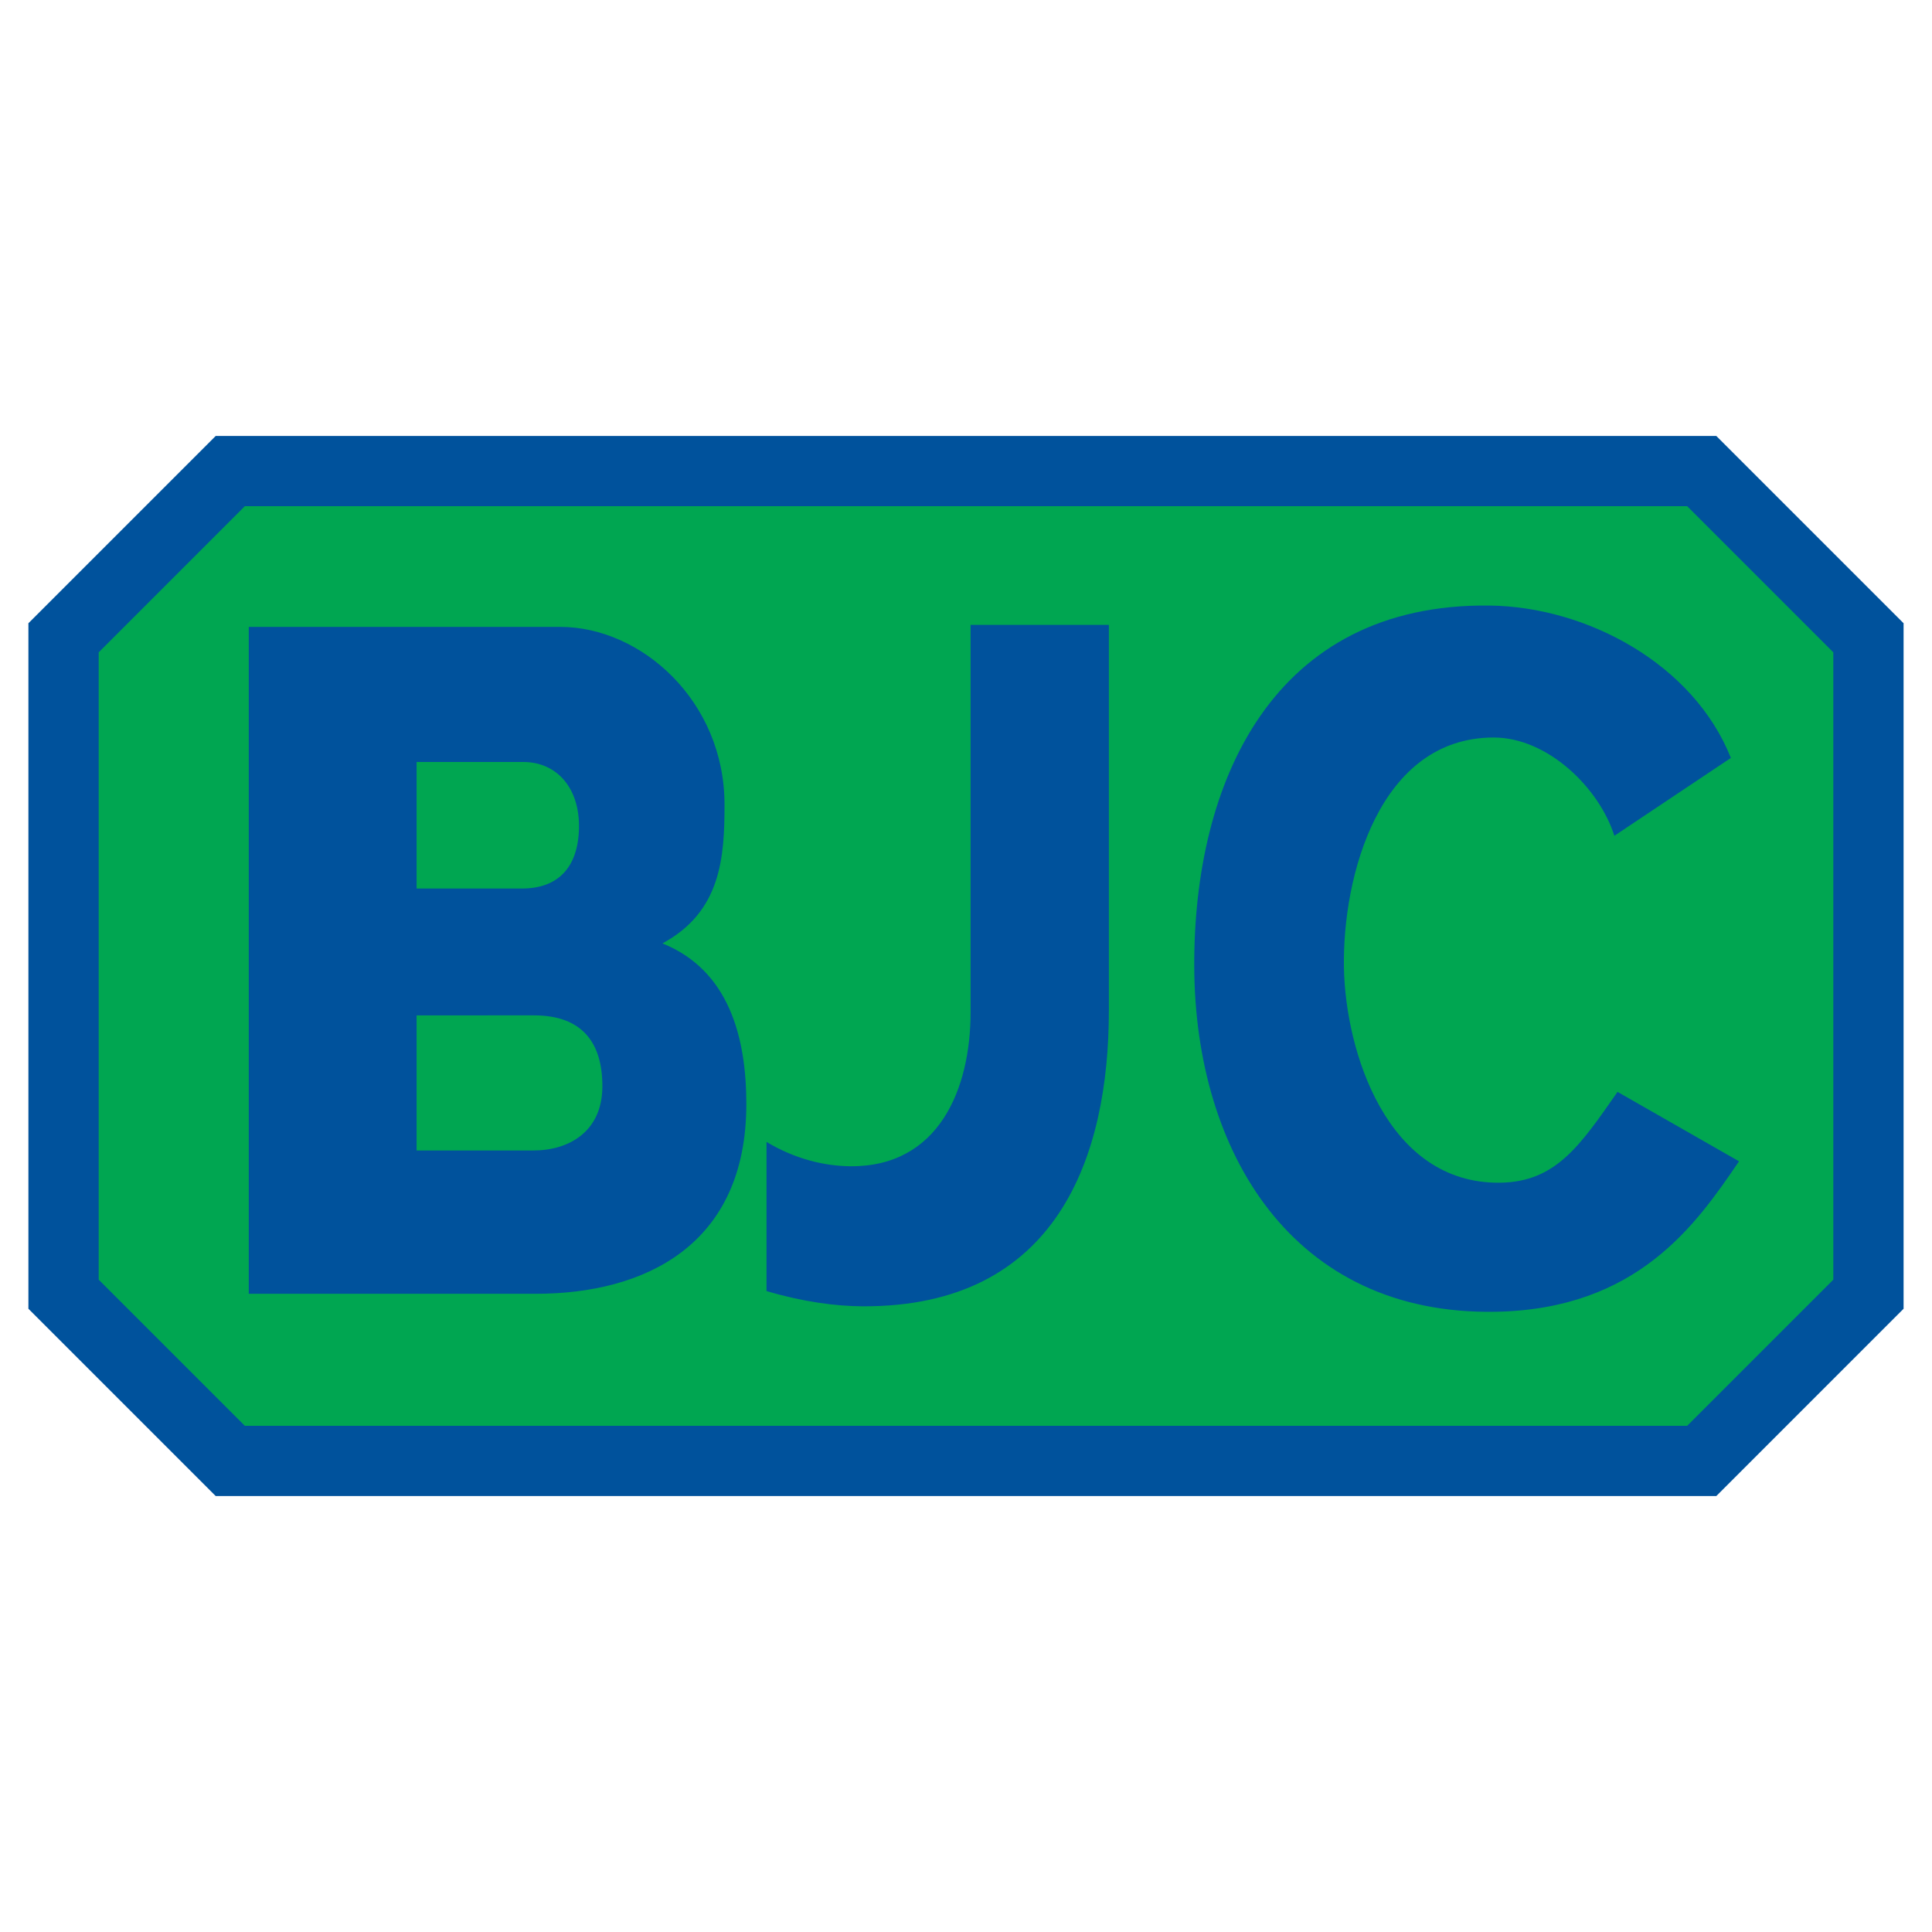
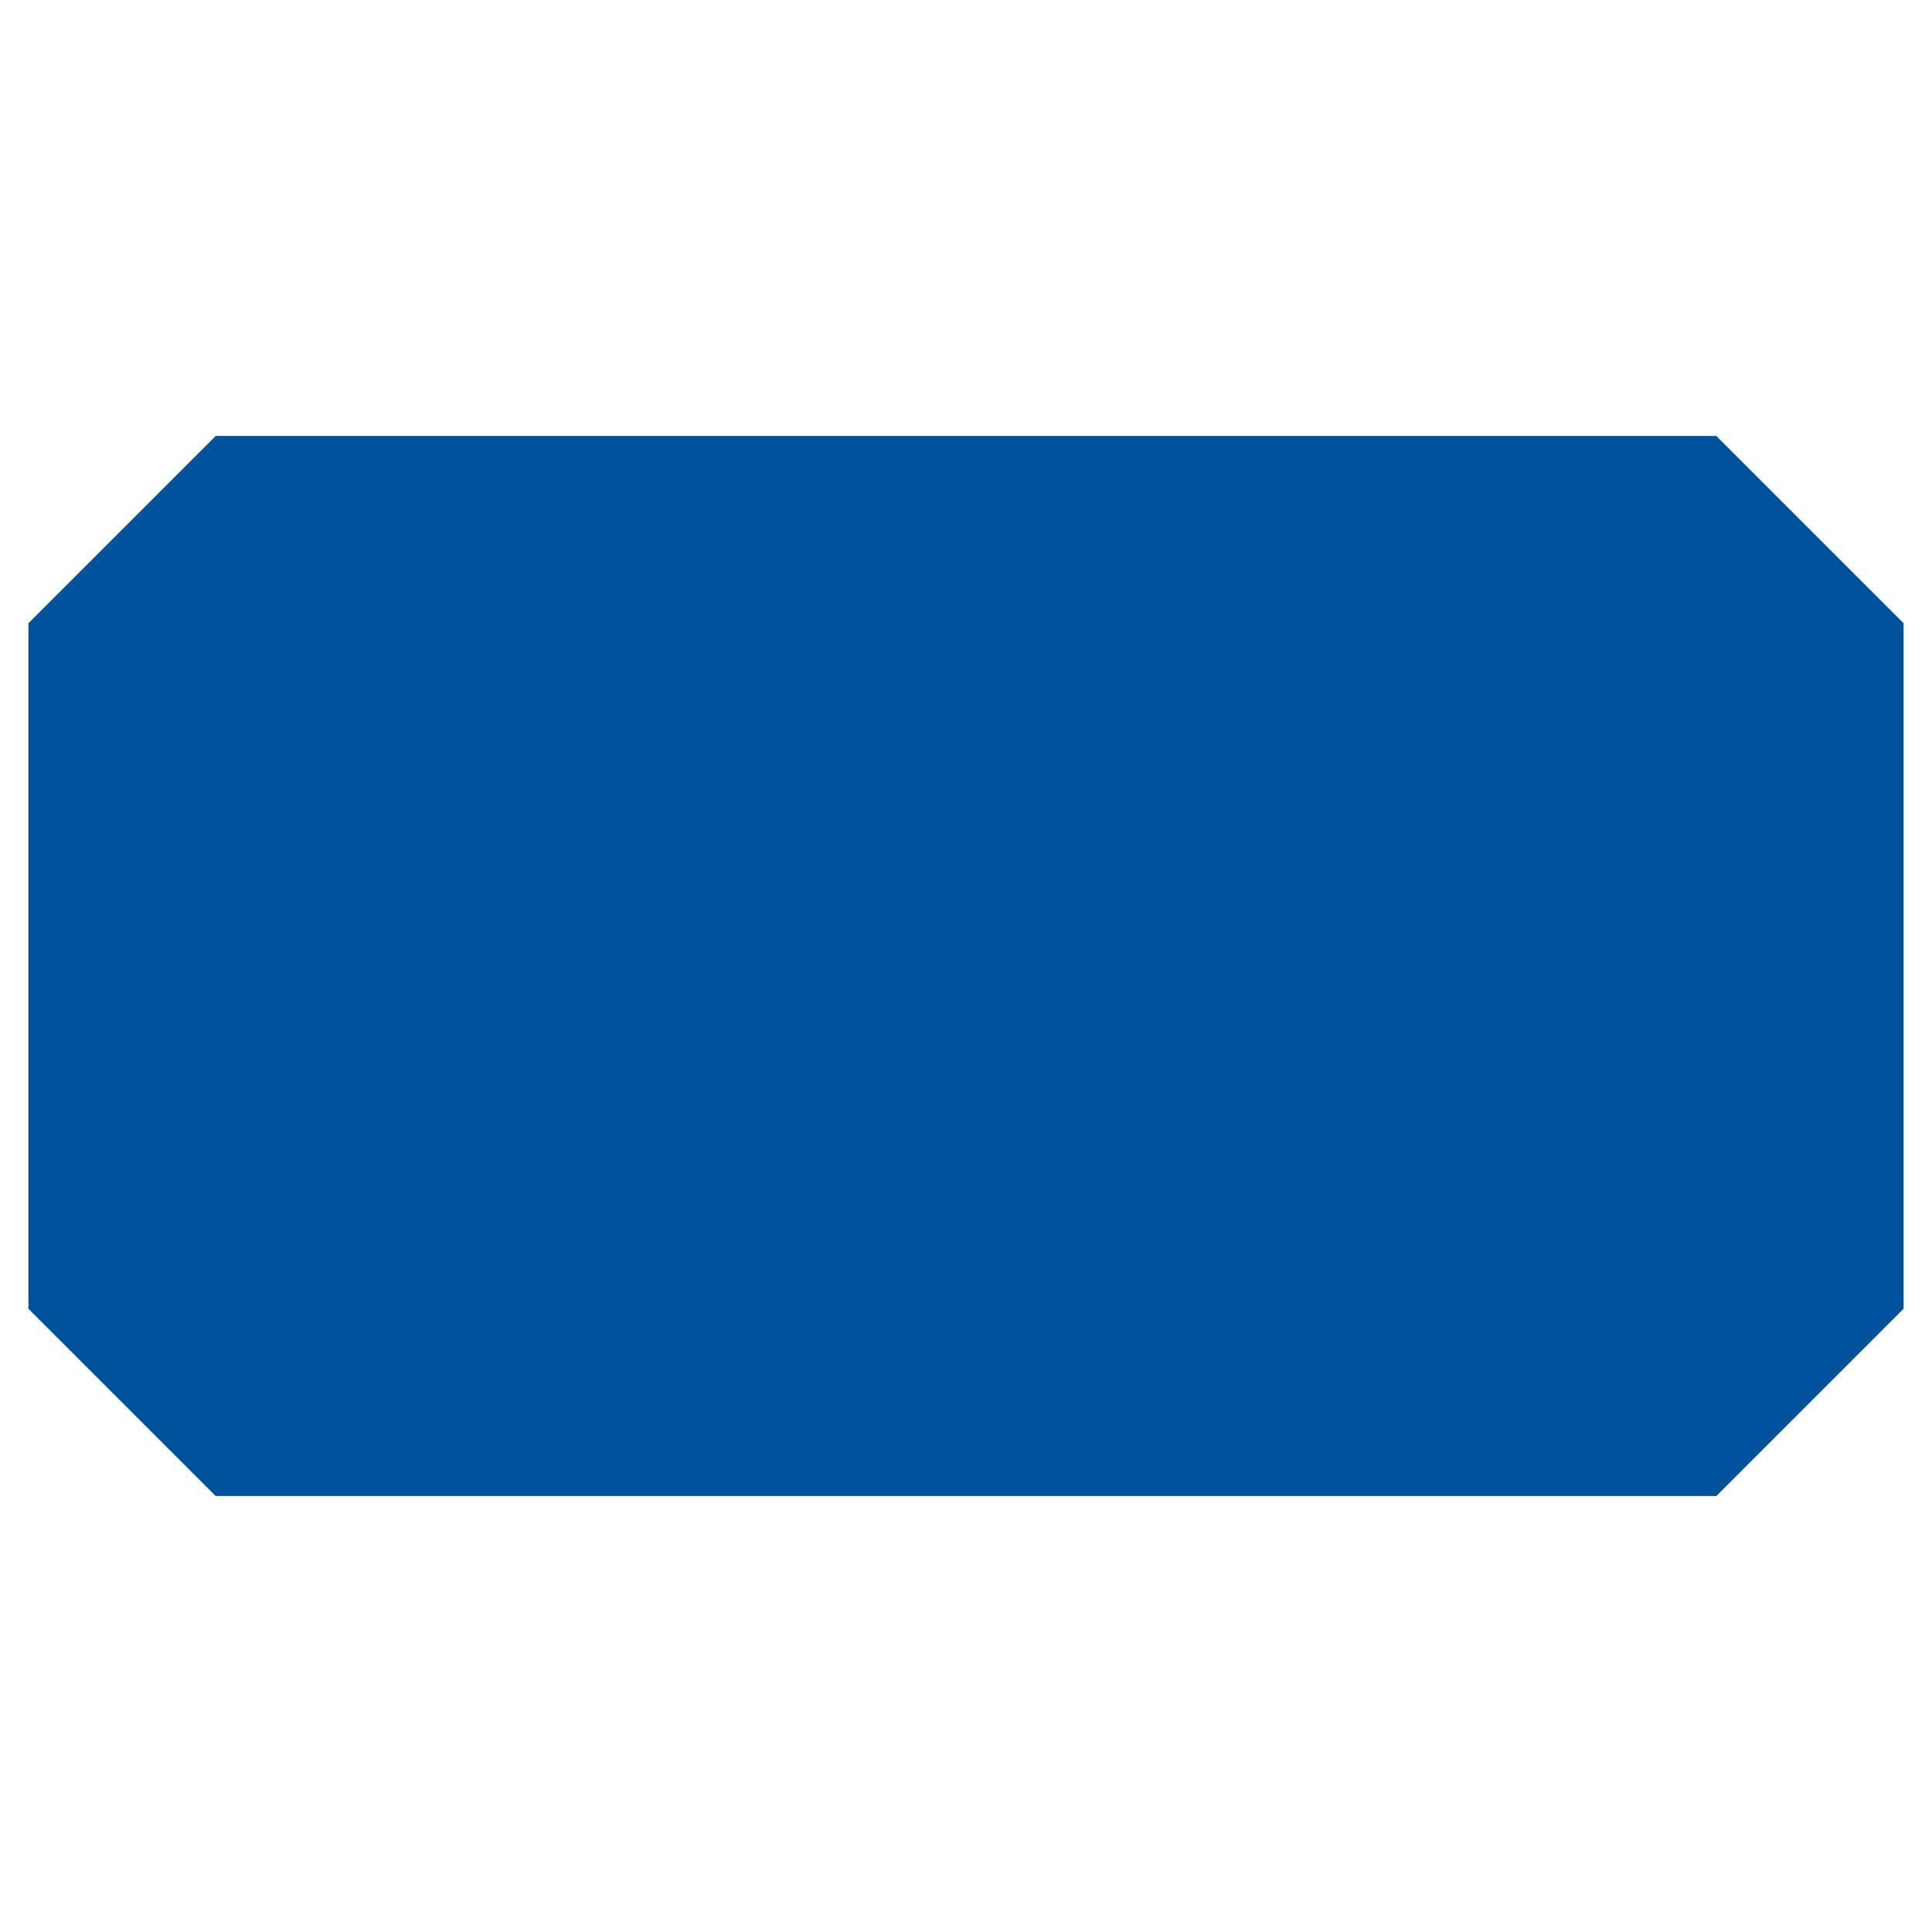
<svg xmlns="http://www.w3.org/2000/svg" version="1.0" id="Layer_1" x="0px" y="0px" width="192.756px" height="192.756px" viewBox="0 0 192.756 192.756" enable-background="new 0 0 192.756 192.756" xml:space="preserve">
  <g>
-     <polygon fill-rule="evenodd" clip-rule="evenodd" fill="#FFFFFF" points="0,0 192.756,0 192.756,192.756 0,192.756 0,0  " />
    <polygon fill-rule="evenodd" clip-rule="evenodd" fill="#00529C" points="2.834,62.181 21.522,43.494 171.234,43.494    189.921,62.181 189.921,130.574 171.234,149.262 21.522,149.262 2.834,130.574 2.834,62.181  " />
-     <polygon fill-rule="evenodd" clip-rule="evenodd" fill="#00A651" points="9.845,65.085 24.426,50.504 168.33,50.504    182.911,65.085 182.911,127.67 168.33,142.252 24.426,142.252 9.845,127.67 9.845,65.085  " />
-     <path fill-rule="evenodd" clip-rule="evenodd" fill="#00529C" d="M24.821,62.545h31.072c8.094,0,16.392,7.401,16.392,17.729   c0,5.257-0.335,10.689-6.192,13.848c6.657,2.683,8.369,9.41,8.369,16.027c0,14.115-10.167,18.932-20.995,18.932H24.821V62.545   L24.821,62.545z M41.564,88.648h10.514c3.59,0,5.609-2.099,5.688-6.033c0.079-3.934-2.162-6.593-5.576-6.593H41.564V88.648   L41.564,88.648z M41.564,114.783h11.661c3.537,0,6.837-1.887,6.873-6.322s-2.025-7.156-6.808-7.156H41.564V114.783L41.564,114.783z    M96.836,62.343h13.795v38.514c0,14.438-5.089,29.576-24.598,29.473c-2.661-0.014-5.93-0.445-9.557-1.52V113.93   c2.896,1.738,5.829,2.396,8.3,2.426c8.888,0.109,12.06-7.719,12.06-15.363V62.343L96.836,62.343z M134.084,96.54   c0.146,8.29,4.253,21.599,15.576,21.458c5.584-0.07,8.005-3.738,11.722-9.061l12.121,6.926   c-4.303,6.326-10.132,14.748-24.27,15.012c-20.263,0.375-29.977-15.924-30.083-34.335c-0.106-18.591,7.891-36.37,29.444-36.125   c9.729,0.111,20.365,5.828,24.095,15.205l-11.623,7.766c-1.531-4.809-6.672-9.804-12.036-9.804   C137.618,73.582,133.924,87.411,134.084,96.54L134.084,96.54z" />
+     <path fill-rule="evenodd" clip-rule="evenodd" fill="#00529C" d="M24.821,62.545h31.072c8.094,0,16.392,7.401,16.392,17.729   c0,5.257-0.335,10.689-6.192,13.848c6.657,2.683,8.369,9.41,8.369,16.027c0,14.115-10.167,18.932-20.995,18.932H24.821V62.545   L24.821,62.545z M41.564,88.648h10.514c3.59,0,5.609-2.099,5.688-6.033c0.079-3.934-2.162-6.593-5.576-6.593H41.564V88.648   L41.564,88.648z M41.564,114.783h11.661c3.537,0,6.837-1.887,6.873-6.322H41.564V114.783L41.564,114.783z    M96.836,62.343h13.795v38.514c0,14.438-5.089,29.576-24.598,29.473c-2.661-0.014-5.93-0.445-9.557-1.52V113.93   c2.896,1.738,5.829,2.396,8.3,2.426c8.888,0.109,12.06-7.719,12.06-15.363V62.343L96.836,62.343z M134.084,96.54   c0.146,8.29,4.253,21.599,15.576,21.458c5.584-0.07,8.005-3.738,11.722-9.061l12.121,6.926   c-4.303,6.326-10.132,14.748-24.27,15.012c-20.263,0.375-29.977-15.924-30.083-34.335c-0.106-18.591,7.891-36.37,29.444-36.125   c9.729,0.111,20.365,5.828,24.095,15.205l-11.623,7.766c-1.531-4.809-6.672-9.804-12.036-9.804   C137.618,73.582,133.924,87.411,134.084,96.54L134.084,96.54z" />
  </g>
</svg>